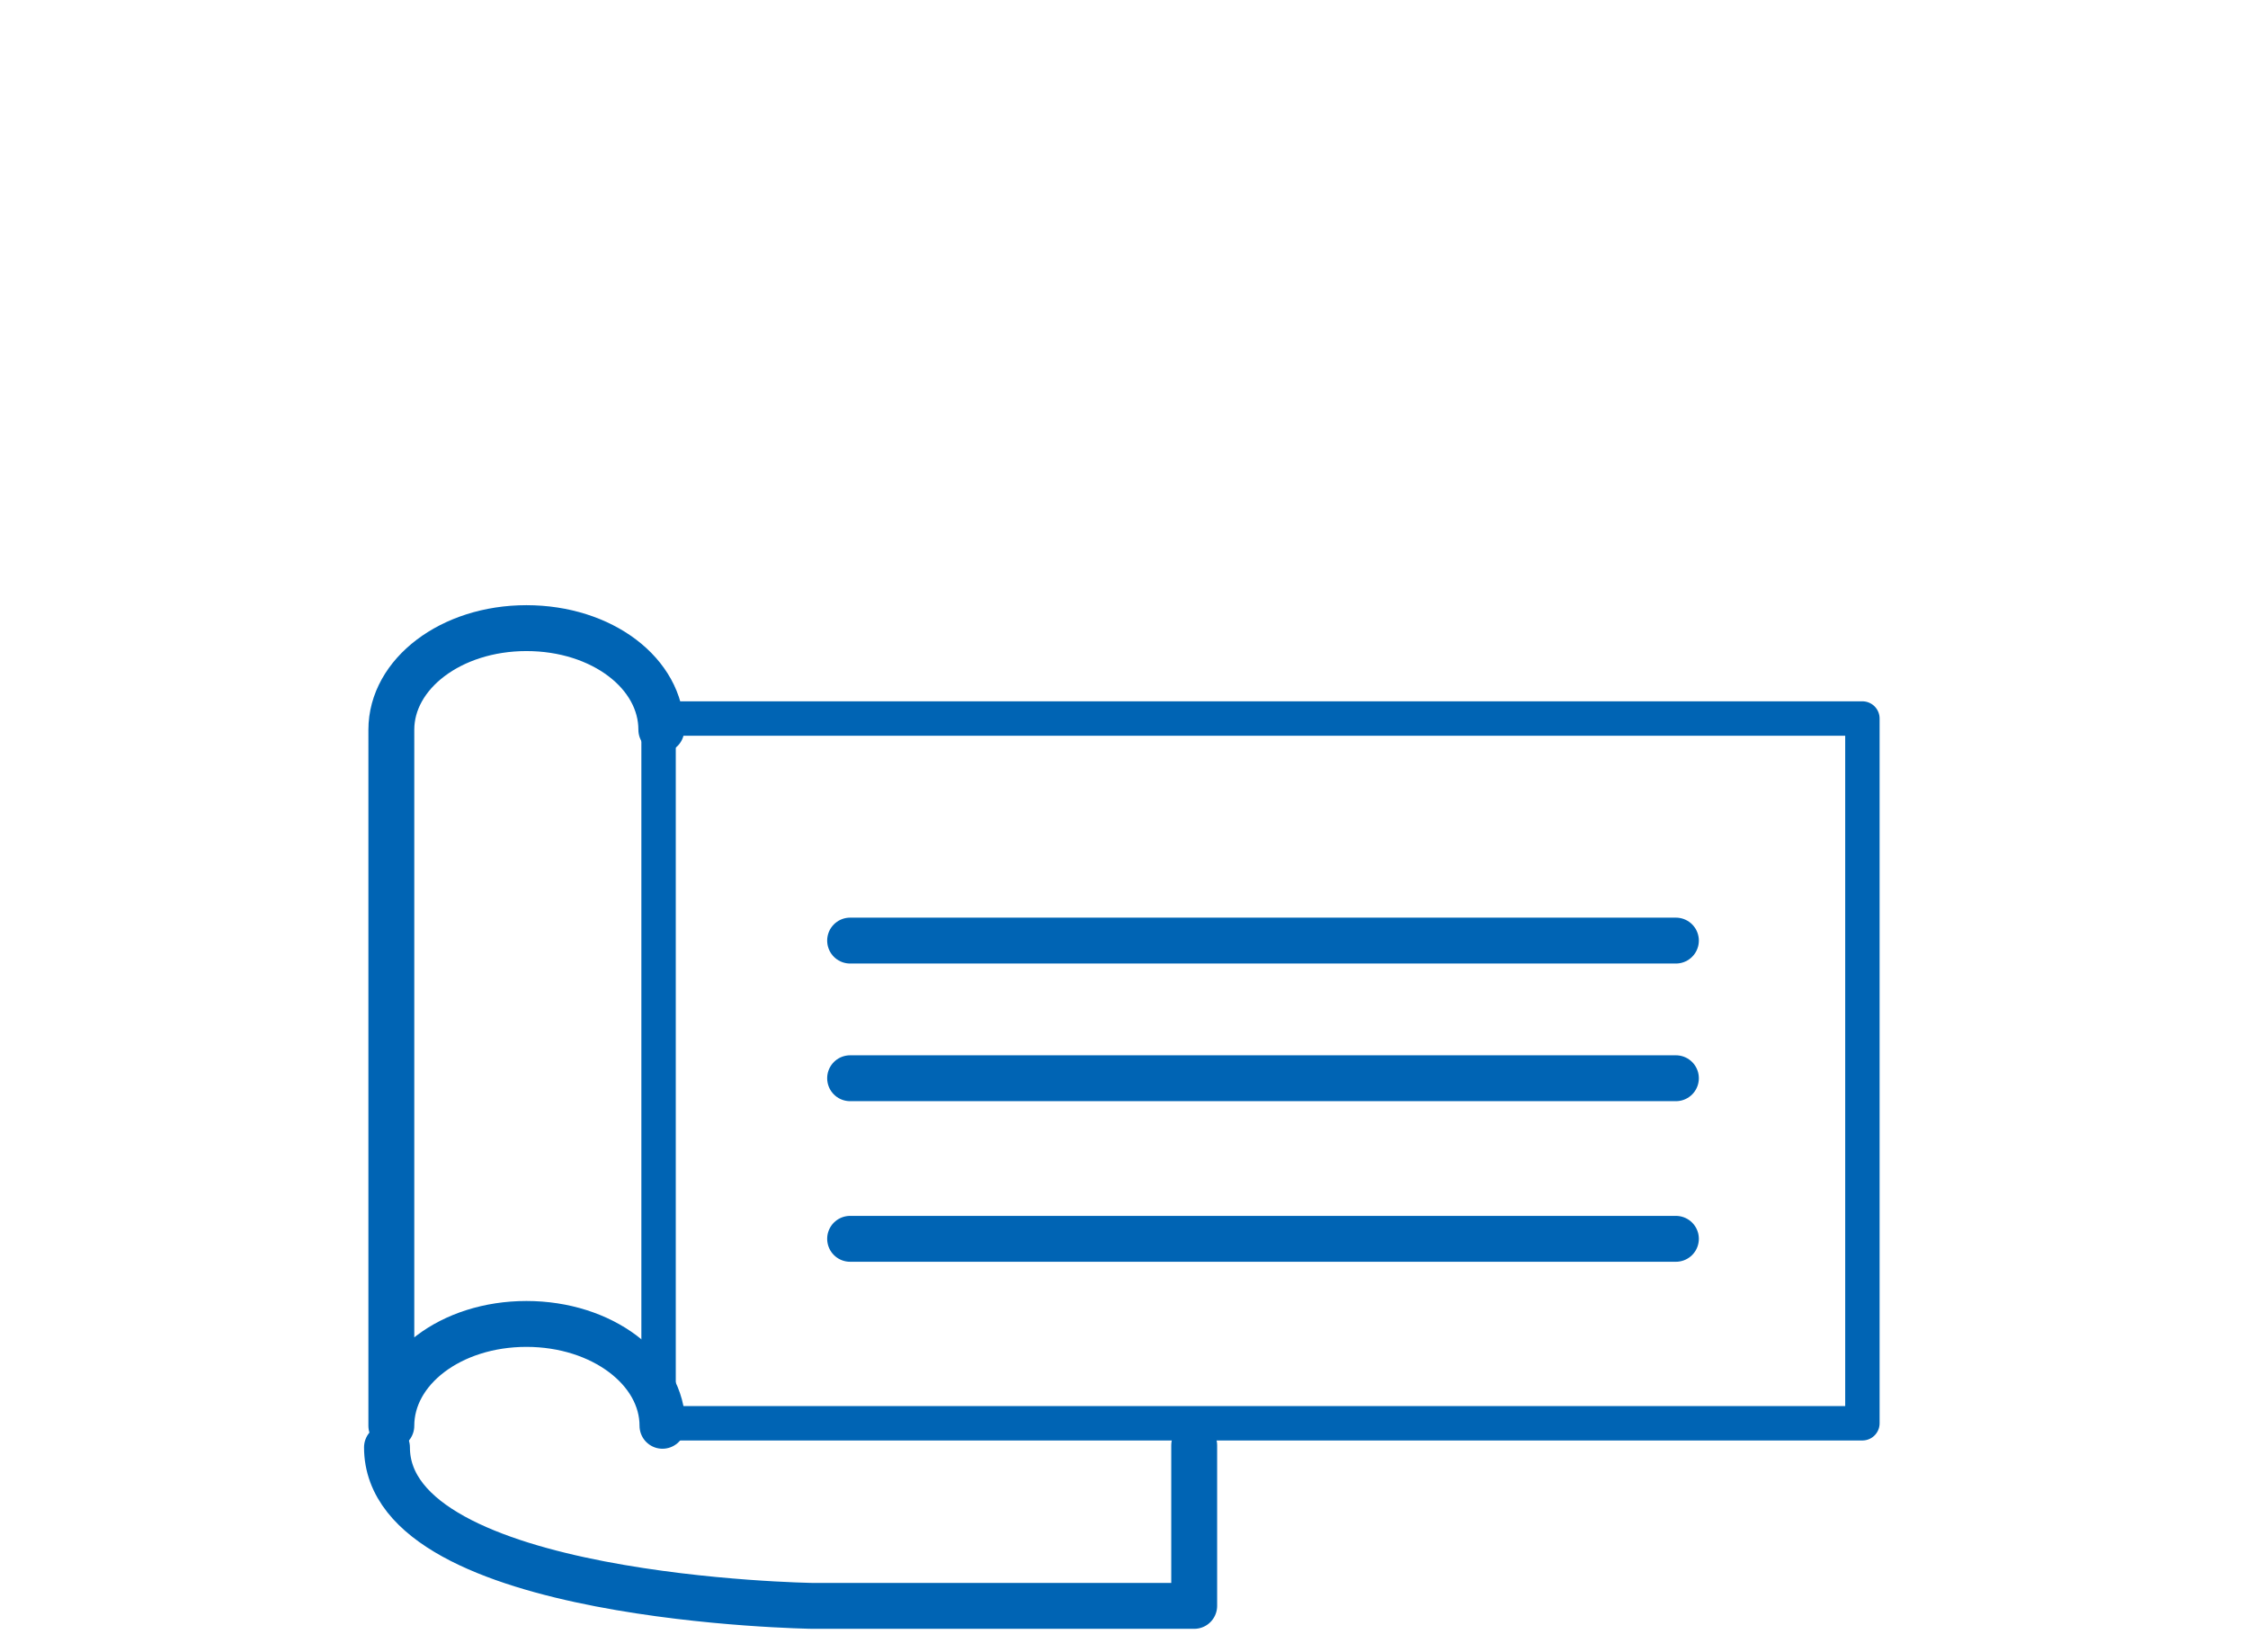
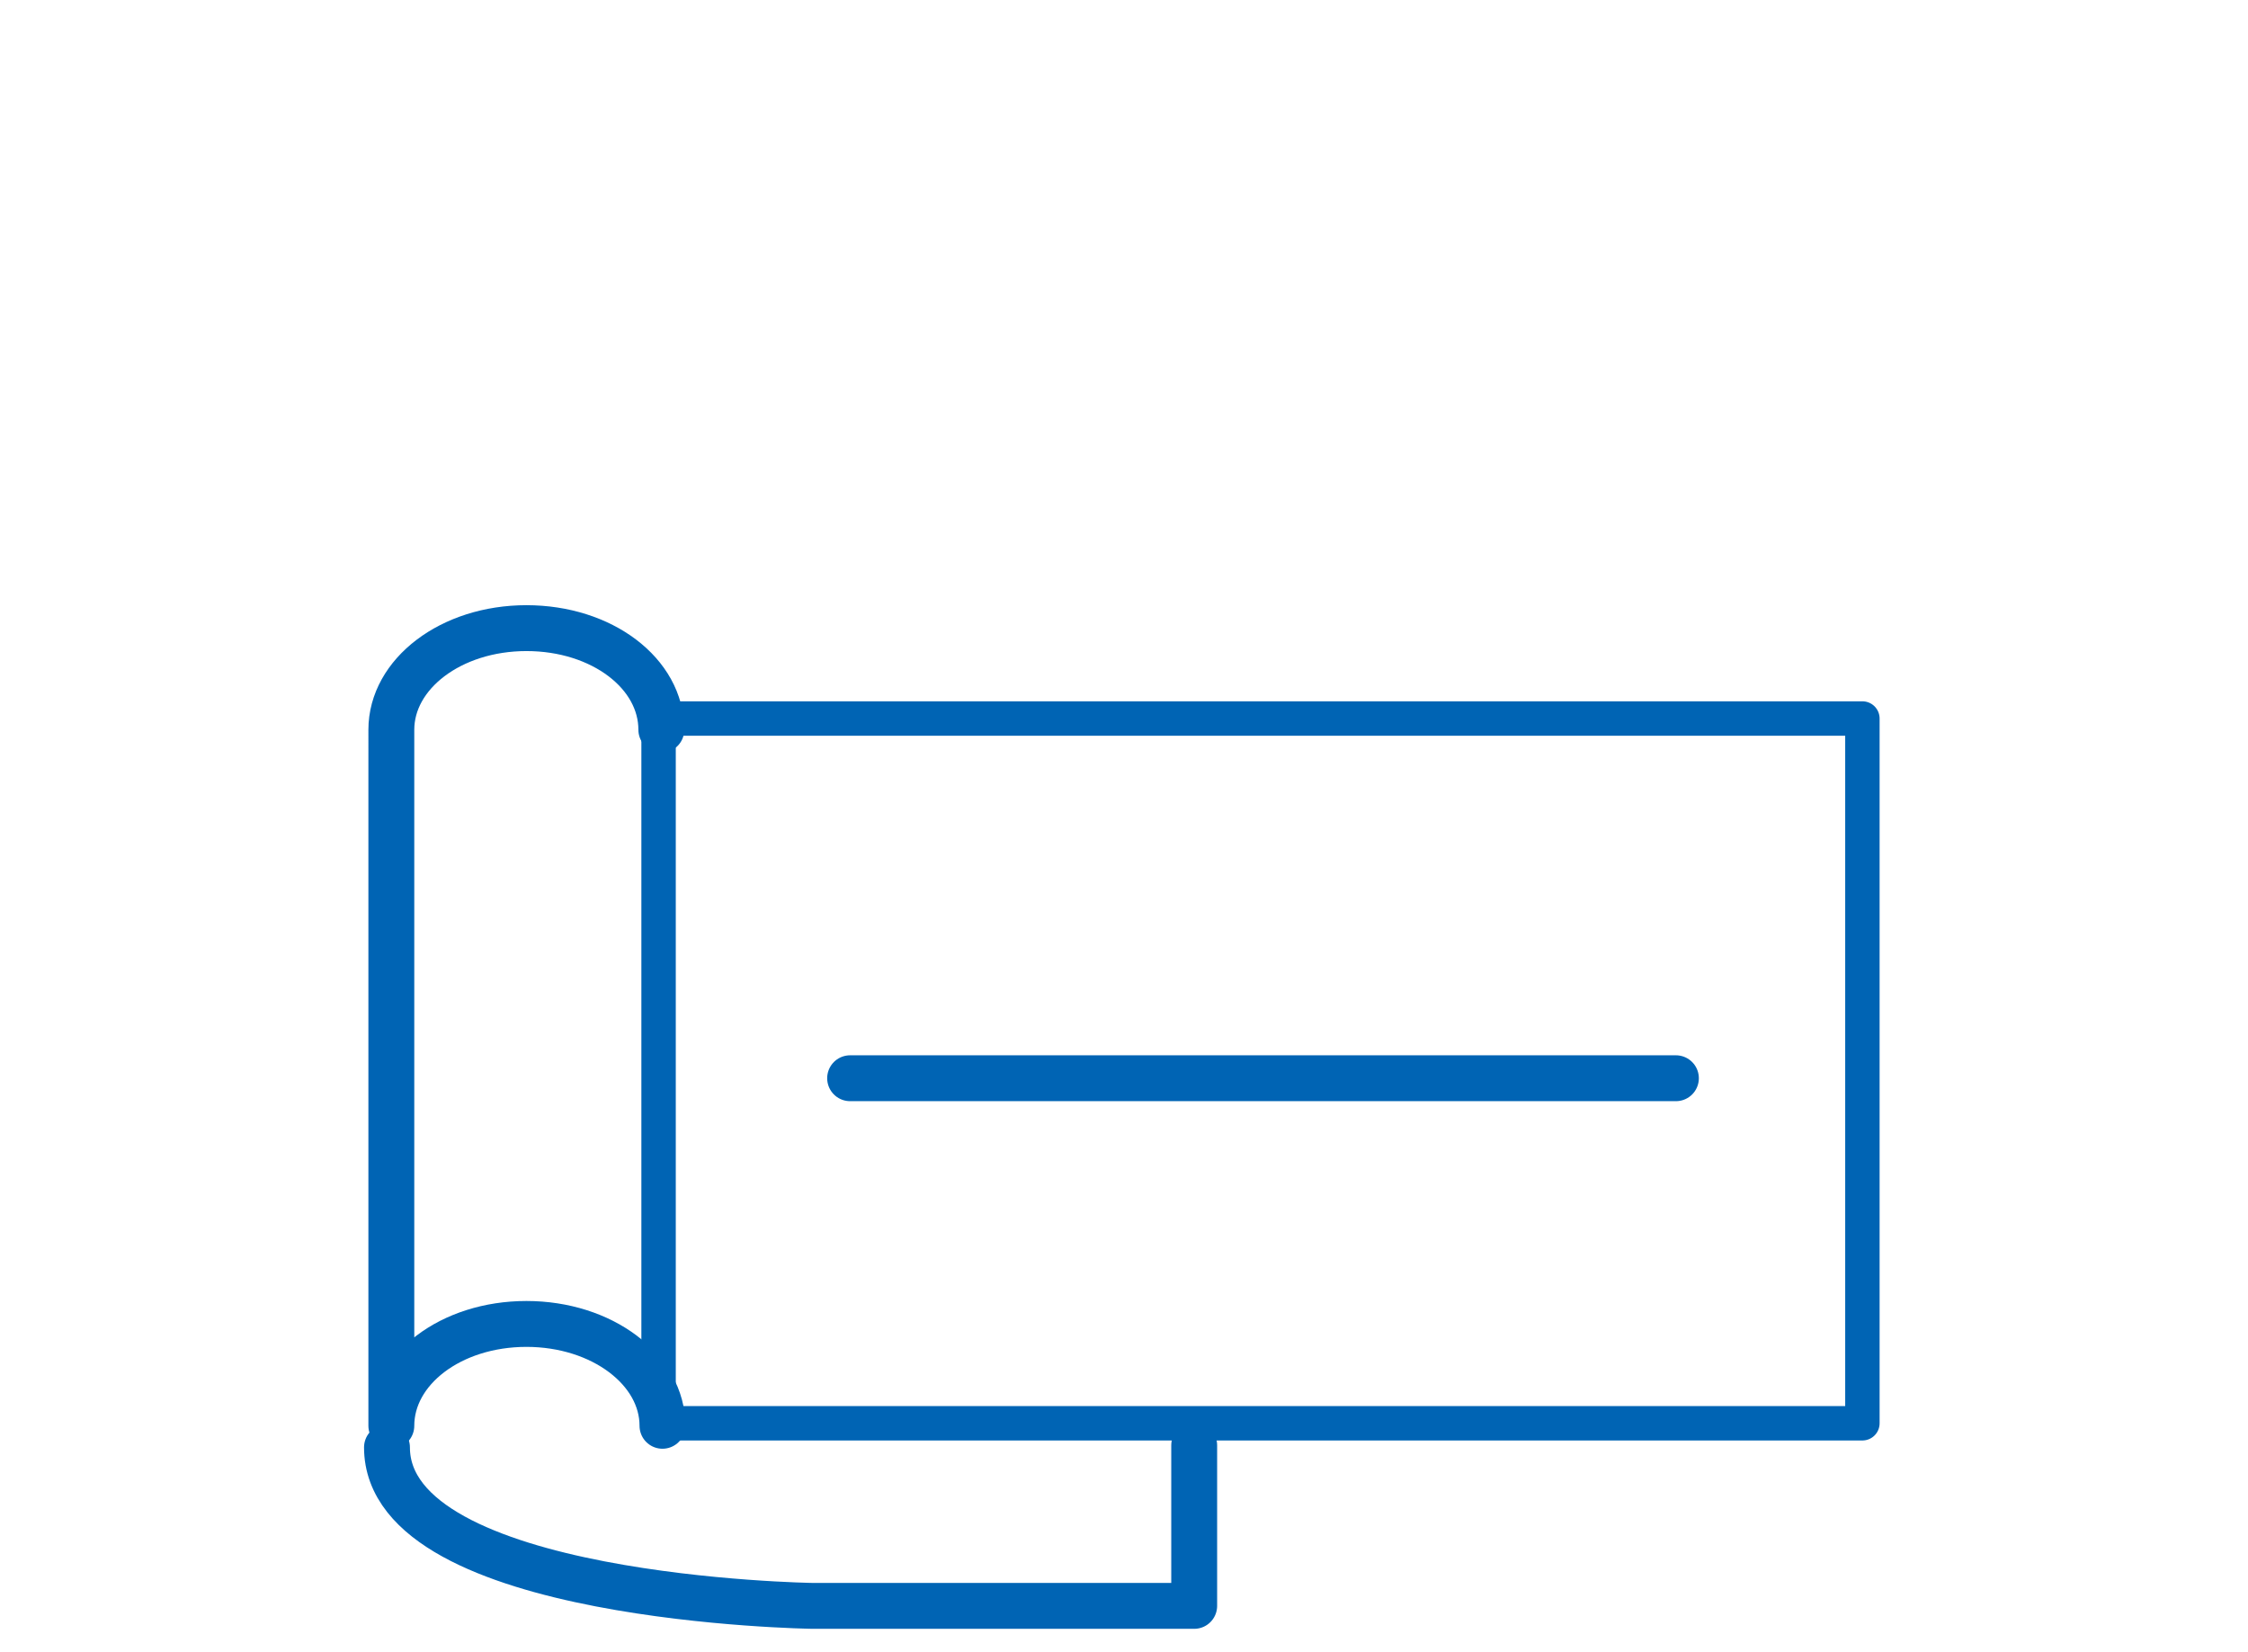
<svg xmlns="http://www.w3.org/2000/svg" viewBox="0 0 98 72">
  <defs>
    <style>
      .cls-1, .cls-2, .cls-3 {
        fill: none;
      }

      .cls-1, .cls-2 {
        stroke: #0064b4;
        stroke-linecap: round;
        stroke-linejoin: round;
      }

      .cls-1 {
        stroke-width: 1.5px;
      }

      .cls-2 {
        stroke-width: 2px;
      }
    </style>
  </defs>
  <g id="レイヤー_2" data-name="レイヤー 2">
    <g id="top">
      <g>
        <g>
          <rect class="cls-1" x="28.71" y="31.32" width="52.48" height="30.72" />
          <g>
-             <line class="cls-2" x1="73.06" y1="41" x2="37.06" y2="41" />
            <line class="cls-2" x1="73.06" y1="47" x2="37.06" y2="47" />
-             <line class="cls-2" x1="73.06" y1="54" x2="37.06" y2="54" />
          </g>
          <path class="cls-2" d="M28.83,31.81c0-2.45-2.58-4.43-5.88-4.43s-5.89,2-5.89,4.43V62.15c0-2.45,2.59-4.44,5.89-4.44s5.93,2,5.93,4.44" />
          <path class="cls-2" d="M52.06,63v7H35.43s-18.56-.26-18.56-6.91" />
        </g>
        <rect class="cls-3" width="98" height="72" />
      </g>
    </g>
  </g>
</svg>